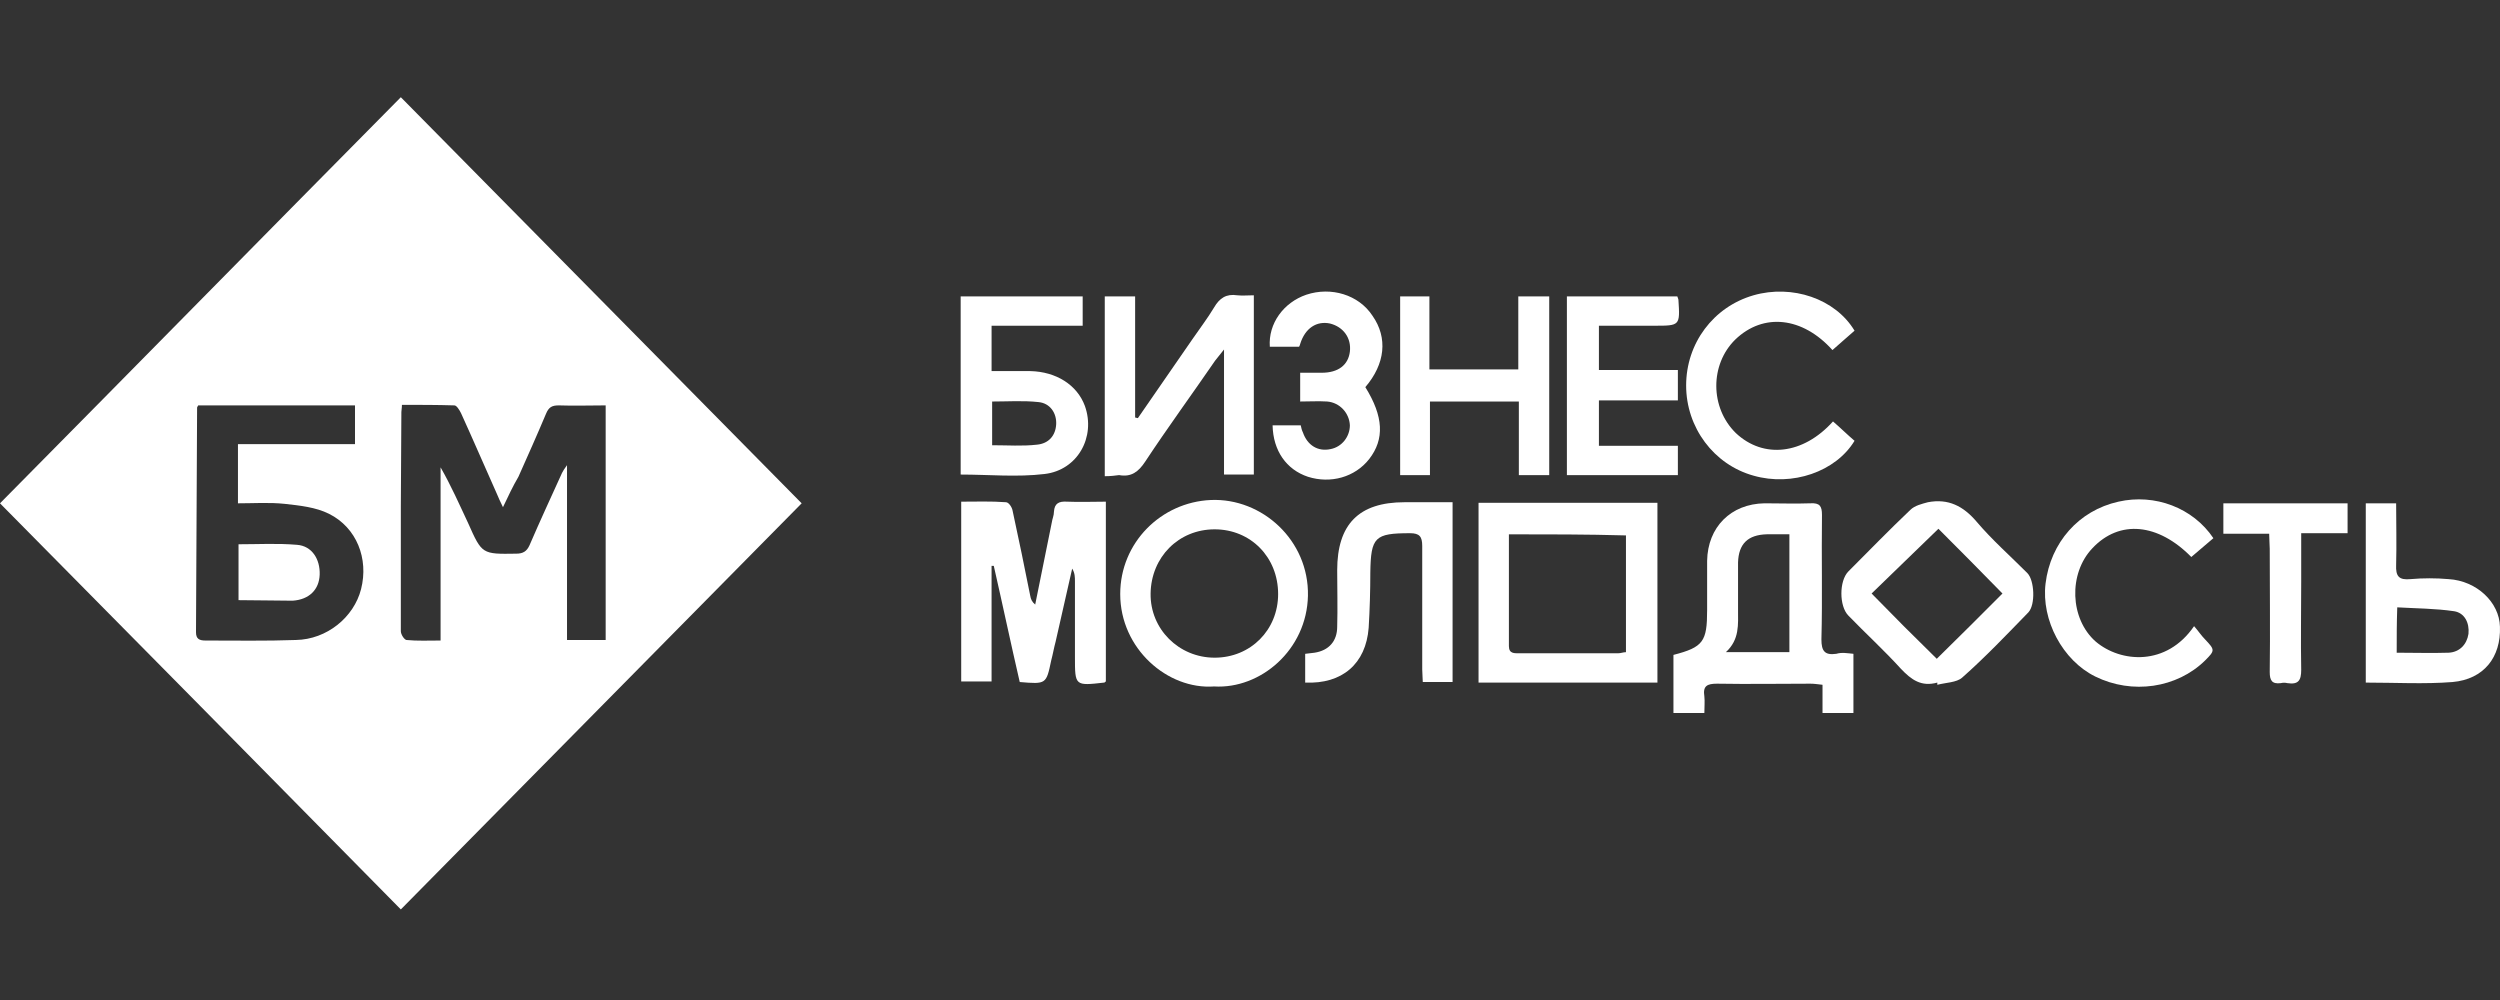
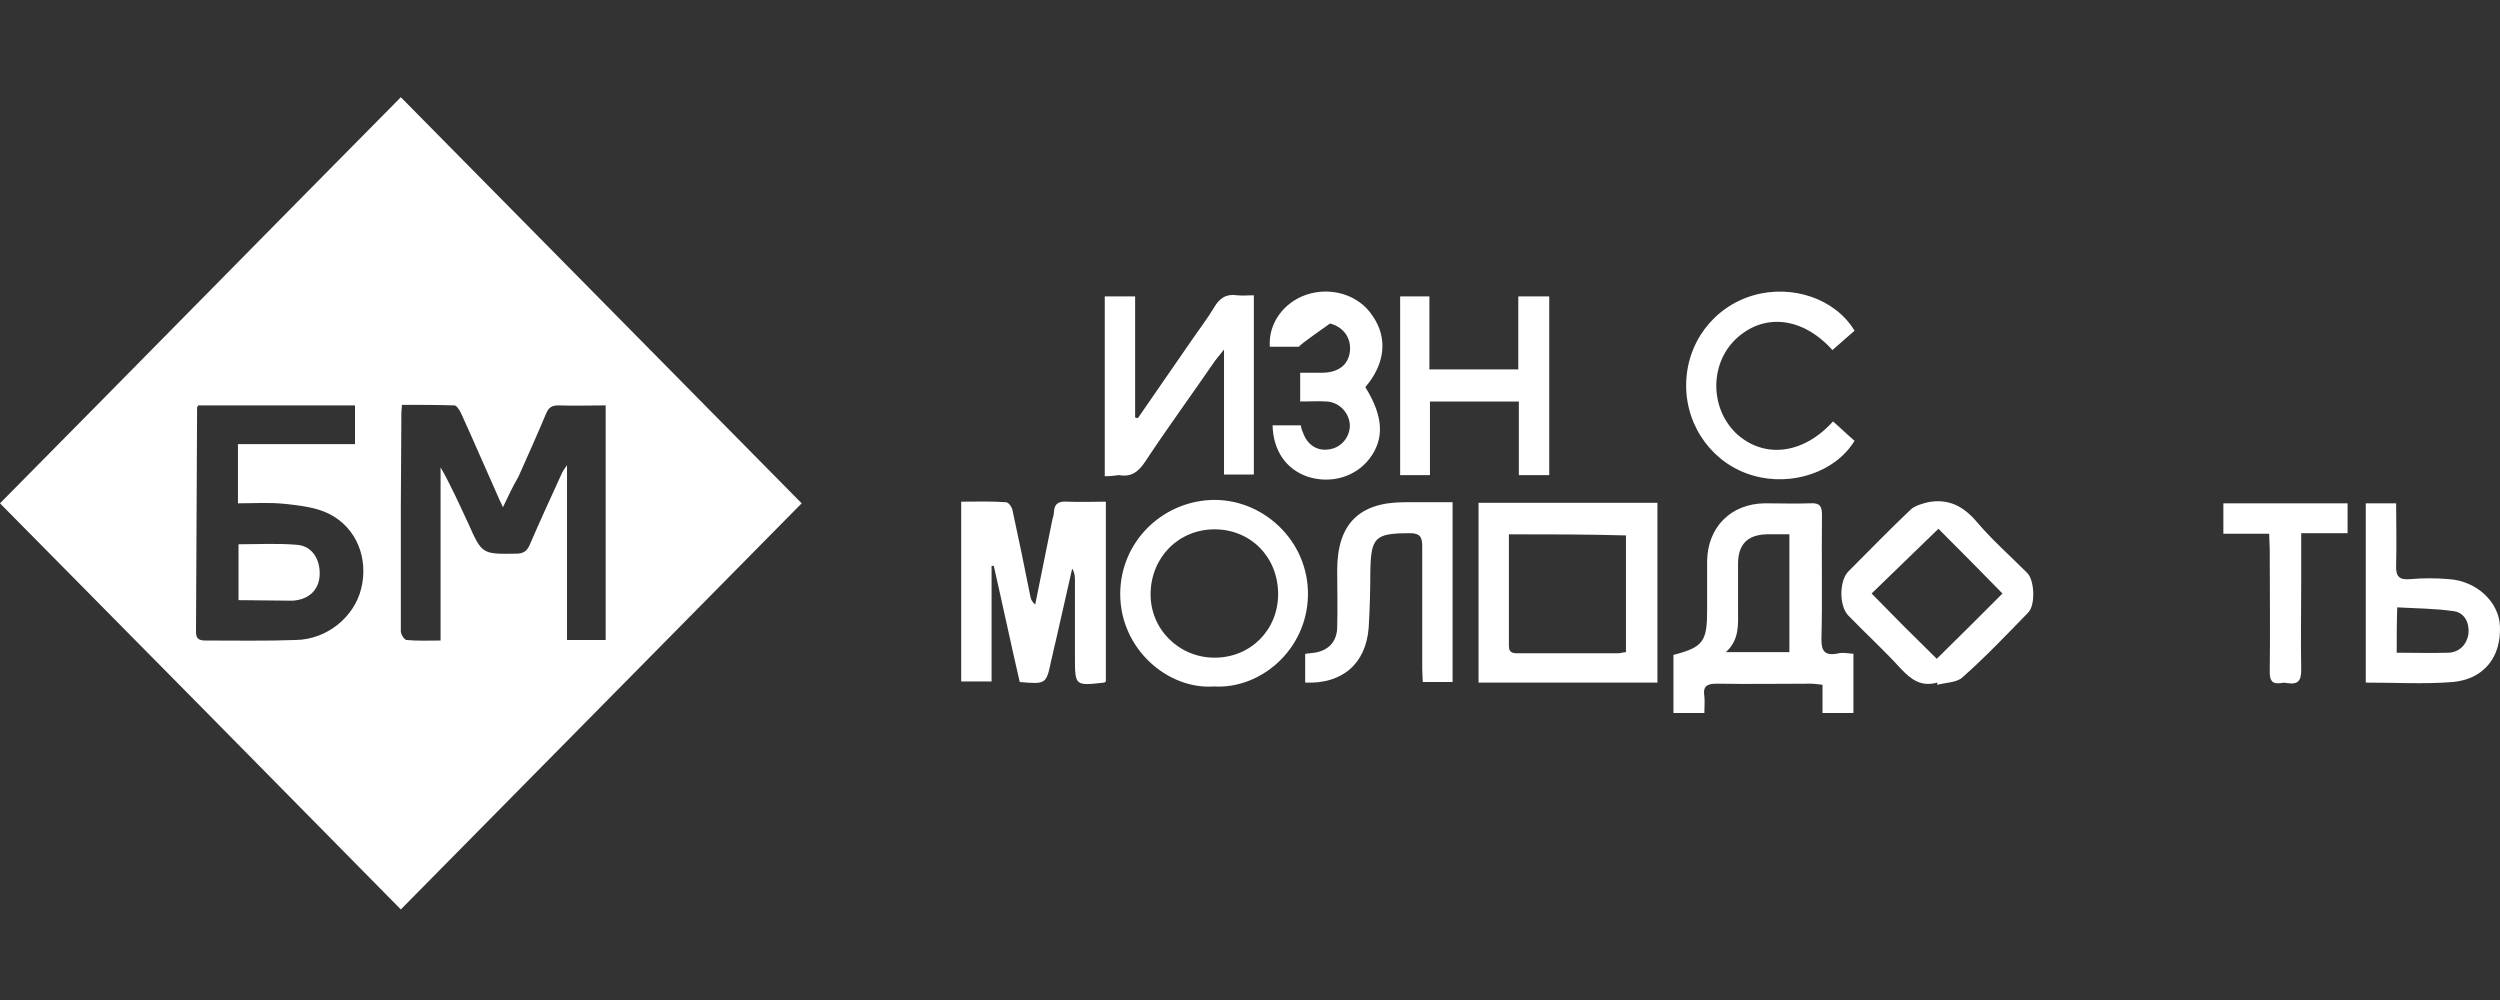
<svg xmlns="http://www.w3.org/2000/svg" width="180" height="72" viewBox="0 0 180 72" fill="none">
  <rect x="0" y="0" width="180" height="72" fill="#333333" stroke="none" />
  <path d="M57.72 36.239C48.06 46.039 38.48 55.719 28.86 65.479C19.24 55.719 9.66 45.999 0 36.239C9.62 26.519 19.2 16.76 28.86 7C38.48 16.76 48.06 26.44 57.72 36.239ZM36.214 36.518C36.015 36.12 35.896 35.841 35.777 35.562C34.902 33.61 34.067 31.658 33.193 29.746C33.074 29.507 32.875 29.188 32.716 29.188C31.444 29.149 30.211 29.149 28.939 29.149C28.939 29.388 28.899 29.547 28.899 29.666C28.899 31.937 28.86 34.208 28.86 36.478C28.86 39.466 28.86 42.454 28.86 45.441C28.86 45.68 29.098 46.039 29.257 46.079C30.052 46.158 30.847 46.118 31.722 46.118C31.722 41.896 31.722 37.793 31.722 33.65C32.477 34.965 33.074 36.319 33.709 37.673C34.703 39.904 34.703 39.904 37.168 39.864C37.645 39.864 37.923 39.705 38.122 39.267C38.877 37.514 39.672 35.801 40.467 34.048C40.547 33.889 40.626 33.77 40.825 33.491C40.825 37.793 40.825 41.936 40.825 46.079C41.779 46.079 42.654 46.079 43.608 46.079C43.608 40.422 43.608 34.845 43.608 29.188C42.455 29.188 41.342 29.228 40.229 29.188C39.752 29.188 39.513 29.308 39.315 29.786C38.678 31.3 38.003 32.813 37.327 34.327C36.929 35.004 36.611 35.682 36.214 36.518ZM14.271 29.188C14.191 29.308 14.191 29.348 14.191 29.348C14.152 34.725 14.152 40.103 14.112 45.521C14.112 45.999 14.35 46.118 14.788 46.118C16.974 46.118 19.16 46.158 21.307 46.079C23.533 46.039 25.481 44.445 25.998 42.414C26.554 40.223 25.68 37.992 23.692 36.996C22.738 36.518 21.585 36.399 20.512 36.279C19.399 36.16 18.286 36.239 17.133 36.239C17.133 34.765 17.133 33.411 17.133 31.977C19.955 31.977 22.778 31.977 25.56 31.977C25.56 30.981 25.56 30.105 25.56 29.188C21.744 29.188 18.008 29.188 14.271 29.188Z" fill="white" />
  <path d="M79.622 49.066C79.543 49.106 79.543 49.146 79.503 49.146C77.396 49.385 77.396 49.385 77.396 47.314C77.396 45.481 77.396 43.649 77.396 41.856C77.396 41.577 77.396 41.259 77.197 40.94C76.8 42.693 76.402 44.446 76.005 46.198C75.885 46.636 75.806 47.114 75.687 47.553C75.329 49.266 75.329 49.266 73.421 49.106C72.785 46.358 72.188 43.529 71.552 40.741C71.513 40.741 71.433 40.741 71.393 40.741C71.393 43.489 71.393 46.278 71.393 49.066C70.638 49.066 69.962 49.066 69.207 49.066C69.207 44.804 69.207 40.502 69.207 36.12C70.28 36.12 71.354 36.08 72.427 36.16C72.626 36.16 72.864 36.518 72.904 36.757C73.341 38.789 73.778 40.86 74.176 42.892C74.216 43.131 74.295 43.33 74.534 43.529C74.931 41.577 75.329 39.586 75.726 37.634C75.766 37.355 75.885 37.116 75.885 36.837C75.925 36.239 76.243 36.08 76.839 36.12C77.754 36.16 78.668 36.12 79.622 36.12C79.622 40.502 79.622 44.804 79.622 49.066Z" fill="white" />
  <path d="M106.455 36.2C110.788 36.2 115.002 36.2 119.335 36.2C119.335 40.502 119.335 44.805 119.335 49.147C115.041 49.147 110.788 49.147 106.455 49.147C106.455 44.844 106.455 40.582 106.455 36.2ZM108.641 38.471C108.641 41.219 108.641 43.849 108.641 46.518C108.641 47.075 109.039 47.035 109.397 47.035C111.782 47.035 114.127 47.035 116.512 47.035C116.711 47.035 116.87 46.956 117.069 46.956C117.069 44.127 117.069 41.339 117.069 38.55C114.246 38.471 111.504 38.471 108.641 38.471Z" fill="white" />
  <path d="M133.447 47.074C133.447 48.508 133.447 49.902 133.447 51.336C132.732 51.336 132.016 51.336 131.221 51.336C131.221 50.699 131.221 50.022 131.221 49.304C130.863 49.265 130.625 49.225 130.347 49.225C128.121 49.225 125.895 49.265 123.629 49.225C122.913 49.225 122.595 49.384 122.714 50.141C122.754 50.499 122.714 50.898 122.714 51.336C121.959 51.336 121.244 51.336 120.488 51.336C120.488 49.942 120.488 48.547 120.488 47.153C122.635 46.596 122.913 46.197 122.913 43.927C122.913 43.449 122.913 42.971 122.913 42.532C122.913 41.815 122.913 41.098 122.913 40.381C122.953 37.951 124.622 36.278 127.047 36.238C128.16 36.238 129.273 36.278 130.347 36.238C131.022 36.199 131.182 36.438 131.182 37.075C131.142 40.063 131.221 43.05 131.142 46.038C131.142 46.874 131.38 47.193 132.215 47.074C132.613 46.954 133.01 47.034 133.447 47.074ZM128.836 46.954C128.836 44.086 128.836 41.297 128.836 38.469C128.24 38.469 127.723 38.469 127.206 38.469C125.855 38.509 125.179 39.146 125.139 40.501C125.139 41.616 125.139 42.771 125.139 43.887C125.139 44.962 125.258 46.038 124.265 46.954C125.934 46.954 127.365 46.954 128.836 46.954Z" fill="white" />
  <path d="M79.543 34.287C79.543 29.905 79.543 25.643 79.543 21.34C80.258 21.34 80.934 21.34 81.729 21.34C81.729 24.248 81.729 27.156 81.729 30.064C81.809 30.064 81.849 30.104 81.928 30.104C83.24 28.192 84.552 26.32 85.864 24.408C86.38 23.651 86.937 22.934 87.414 22.137C87.811 21.46 88.288 21.141 89.083 21.261C89.441 21.301 89.839 21.261 90.276 21.261C90.276 25.603 90.276 29.865 90.276 34.167C89.6 34.167 88.924 34.167 88.129 34.167C88.129 31.259 88.129 28.352 88.129 25.165C87.811 25.563 87.652 25.762 87.493 25.961C85.824 28.391 84.075 30.781 82.445 33.251C81.968 33.968 81.451 34.367 80.576 34.207C80.298 34.247 79.941 34.287 79.543 34.287Z" fill="white" />
  <path d="M87.414 49.425C84.075 49.664 80.656 46.716 80.656 42.772C80.656 39.068 83.598 36.16 87.175 36C90.873 35.841 94.251 38.908 94.172 42.892C94.092 46.796 90.753 49.624 87.414 49.425ZM87.454 38.112C84.87 38.112 82.882 40.103 82.843 42.733C82.803 45.282 84.87 47.353 87.454 47.353C90.038 47.353 92.025 45.362 92.025 42.772C92.025 40.103 90.038 38.112 87.454 38.112Z" fill="white" />
-   <path d="M71.394 23.452C71.394 24.608 71.394 25.604 71.394 26.719C72.308 26.719 73.262 26.719 74.177 26.719C76.045 26.759 77.556 27.715 78.112 29.229C78.907 31.459 77.595 33.849 75.21 34.128C73.223 34.367 71.195 34.168 69.168 34.168C69.168 29.945 69.168 25.683 69.168 21.341C72.11 21.341 75.011 21.341 77.953 21.341C77.953 22.058 77.953 22.695 77.953 23.452C75.767 23.452 73.62 23.452 71.394 23.452ZM71.434 32.057C72.547 32.057 73.62 32.136 74.654 32.017C75.528 31.937 76.005 31.34 76.045 30.543C76.085 29.746 75.608 29.029 74.773 28.95C73.66 28.83 72.547 28.91 71.434 28.91C71.434 29.985 71.434 30.981 71.434 32.057Z" fill="white" />
  <path d="M139.487 49.146C138.334 49.465 137.619 48.947 136.863 48.15C135.671 46.836 134.319 45.601 133.087 44.326C132.411 43.649 132.411 41.816 133.087 41.139C134.558 39.665 136.029 38.151 137.539 36.717C137.857 36.399 138.374 36.279 138.811 36.16C140.282 35.881 141.355 36.438 142.309 37.554C143.422 38.868 144.734 40.024 145.966 41.259C146.483 41.776 146.563 43.529 146.046 44.087C144.496 45.68 142.945 47.314 141.276 48.788C140.878 49.146 140.083 49.146 139.487 49.305C139.487 49.266 139.487 49.226 139.487 49.146ZM139.447 47.433C141.077 45.84 142.627 44.286 144.178 42.733C142.627 41.139 141.037 39.546 139.566 38.072C137.976 39.625 136.347 41.179 134.756 42.733C136.307 44.326 137.857 45.88 139.447 47.433Z" fill="white" />
  <path d="M102.957 28.91C102.957 30.702 102.957 32.415 102.957 34.208C102.202 34.208 101.526 34.208 100.811 34.208C100.811 29.945 100.811 25.683 100.811 21.341C101.486 21.341 102.162 21.341 102.917 21.341C102.917 23.094 102.917 24.807 102.917 26.599C105.064 26.599 107.171 26.599 109.317 26.599C109.317 24.847 109.317 23.134 109.317 21.341C110.112 21.341 110.788 21.341 111.544 21.341C111.544 25.643 111.544 29.906 111.544 34.208C110.828 34.208 110.112 34.208 109.357 34.208C109.357 32.415 109.357 30.702 109.357 28.91C107.211 28.91 105.143 28.91 102.957 28.91Z" fill="white" />
  <path d="M93.973 49.146C93.973 48.429 93.973 47.792 93.973 47.075C94.211 47.035 94.41 47.035 94.648 46.995C95.682 46.836 96.278 46.158 96.278 45.123C96.318 43.768 96.278 42.414 96.278 41.059C96.278 37.753 97.829 36.16 101.128 36.16C102.241 36.16 103.394 36.16 104.586 36.16C104.586 40.502 104.586 44.764 104.586 49.106C103.911 49.106 103.235 49.106 102.44 49.106C102.44 48.827 102.4 48.509 102.4 48.19C102.4 45.242 102.4 42.255 102.4 39.307C102.4 38.63 102.201 38.391 101.525 38.391C98.981 38.391 98.703 38.669 98.663 41.219C98.663 42.533 98.624 43.888 98.544 45.202C98.345 47.792 96.636 49.266 93.973 49.146Z" fill="white" />
-   <path d="M112.816 34.208C112.816 29.906 112.816 25.643 112.816 21.341C115.48 21.341 118.103 21.341 120.767 21.341C120.806 21.461 120.846 21.54 120.846 21.58C120.966 23.452 120.966 23.452 119.097 23.452C117.785 23.452 116.474 23.452 115.122 23.452C115.122 24.528 115.122 25.564 115.122 26.639C117.03 26.639 118.898 26.639 120.807 26.639C120.807 27.396 120.807 28.073 120.807 28.83C118.898 28.83 117.07 28.83 115.122 28.83C115.122 29.945 115.122 30.981 115.122 32.097C117.03 32.097 118.898 32.097 120.807 32.097C120.807 32.853 120.807 33.491 120.807 34.208C118.143 34.208 115.52 34.208 112.816 34.208Z" fill="white" />
  <path d="M170.336 49.147C170.336 44.804 170.336 40.542 170.336 36.24C171.051 36.24 171.727 36.24 172.522 36.24C172.522 37.714 172.562 39.188 172.522 40.661C172.483 41.498 172.721 41.777 173.556 41.697C174.47 41.617 175.384 41.617 176.299 41.697C178.326 41.817 179.956 43.37 179.996 45.123C180.075 47.314 178.843 48.907 176.577 49.107C174.55 49.266 172.483 49.147 170.336 49.147ZM172.562 46.995C173.874 46.995 175.066 47.035 176.299 46.995C177.094 46.956 177.611 46.398 177.73 45.641C177.809 44.844 177.451 44.127 176.696 44.008C175.345 43.809 173.993 43.809 172.602 43.729C172.562 44.884 172.562 45.88 172.562 46.995Z" fill="white" />
-   <path d="M157.973 45.083C158.291 45.442 158.49 45.761 158.768 46.039C159.483 46.796 159.483 46.836 158.768 47.553C156.74 49.545 153.521 50.023 150.857 48.708C148.512 47.553 146.962 44.645 147.28 42.016C147.637 39.068 149.665 36.758 152.527 36.12C155.15 35.523 157.893 36.559 159.364 38.749C158.847 39.188 158.331 39.626 157.774 40.104C155.389 37.674 152.606 37.395 150.658 39.467C148.909 41.299 149.029 44.566 150.897 46.199C152.686 47.712 155.985 47.991 157.973 45.083Z" fill="white" />
  <path d="M131.976 30.343C132.533 30.822 133.01 31.299 133.527 31.738C132.175 33.968 129.035 35.044 126.252 34.247C123.39 33.451 121.402 30.782 121.402 27.754C121.402 24.727 123.35 22.098 126.252 21.261C129.035 20.464 132.135 21.5 133.527 23.81C133.01 24.249 132.493 24.727 131.937 25.205C129.79 22.814 126.968 22.496 124.94 24.448C123.112 26.24 123.112 29.348 124.98 31.18C126.968 33.052 129.83 32.734 131.976 30.343Z" fill="white" />
-   <path d="M93.534 24.966C92.778 24.966 92.103 24.966 91.427 24.966C91.308 23.293 92.421 21.779 94.05 21.221C95.839 20.623 97.827 21.221 98.82 22.735C99.934 24.328 99.735 26.201 98.304 27.874C99.616 29.985 99.695 31.618 98.582 33.052C97.549 34.367 95.799 34.845 94.17 34.327C92.619 33.809 91.665 32.455 91.626 30.622C91.983 30.622 92.341 30.622 92.659 30.622C92.977 30.622 93.335 30.622 93.653 30.622C93.693 30.821 93.732 30.981 93.812 31.14C94.13 32.056 94.885 32.534 95.799 32.335C96.634 32.176 97.191 31.419 97.191 30.622C97.151 29.746 96.475 28.989 95.561 28.909C94.925 28.869 94.289 28.909 93.613 28.909C93.613 28.192 93.613 27.555 93.613 26.838C94.13 26.838 94.647 26.838 95.163 26.838C96.356 26.838 97.072 26.28 97.191 25.324C97.31 24.328 96.714 23.532 95.76 23.293C94.806 23.093 93.971 23.611 93.613 24.766C93.613 24.806 93.573 24.886 93.534 24.966Z" fill="white" />
+   <path d="M93.534 24.966C92.778 24.966 92.103 24.966 91.427 24.966C91.308 23.293 92.421 21.779 94.05 21.221C95.839 20.623 97.827 21.221 98.82 22.735C99.934 24.328 99.735 26.201 98.304 27.874C99.616 29.985 99.695 31.618 98.582 33.052C97.549 34.367 95.799 34.845 94.17 34.327C92.619 33.809 91.665 32.455 91.626 30.622C91.983 30.622 92.341 30.622 92.659 30.622C92.977 30.622 93.335 30.622 93.653 30.622C93.693 30.821 93.732 30.981 93.812 31.14C94.13 32.056 94.885 32.534 95.799 32.335C96.634 32.176 97.191 31.419 97.191 30.622C97.151 29.746 96.475 28.989 95.561 28.909C94.925 28.869 94.289 28.909 93.613 28.909C93.613 28.192 93.613 27.555 93.613 26.838C94.13 26.838 94.647 26.838 95.163 26.838C96.356 26.838 97.072 26.28 97.191 25.324C97.31 24.328 96.714 23.532 95.76 23.293C93.613 24.806 93.573 24.886 93.534 24.966Z" fill="white" />
  <path d="M163.381 38.431C162.268 38.431 161.235 38.431 160.082 38.431C160.082 37.674 160.082 36.997 160.082 36.24C163.024 36.24 166.005 36.24 169.026 36.24C169.026 36.917 169.026 37.594 169.026 38.391C167.953 38.391 166.88 38.391 165.687 38.391C165.687 39.626 165.687 40.741 165.687 41.857C165.687 43.968 165.647 46.119 165.687 48.23C165.687 48.987 165.488 49.306 164.693 49.186C164.534 49.147 164.375 49.147 164.216 49.186C163.58 49.266 163.421 48.987 163.421 48.39C163.461 45.442 163.421 42.494 163.421 39.506C163.421 39.188 163.381 38.829 163.381 38.431Z" fill="white" />
  <path d="M17.174 43.211C17.174 41.816 17.174 40.542 17.174 39.187C18.605 39.187 19.996 39.108 21.387 39.227C22.461 39.307 23.057 40.263 23.017 41.378C22.978 42.454 22.262 43.171 21.07 43.25C19.837 43.25 18.565 43.211 17.174 43.211Z" fill="white" />
</svg>